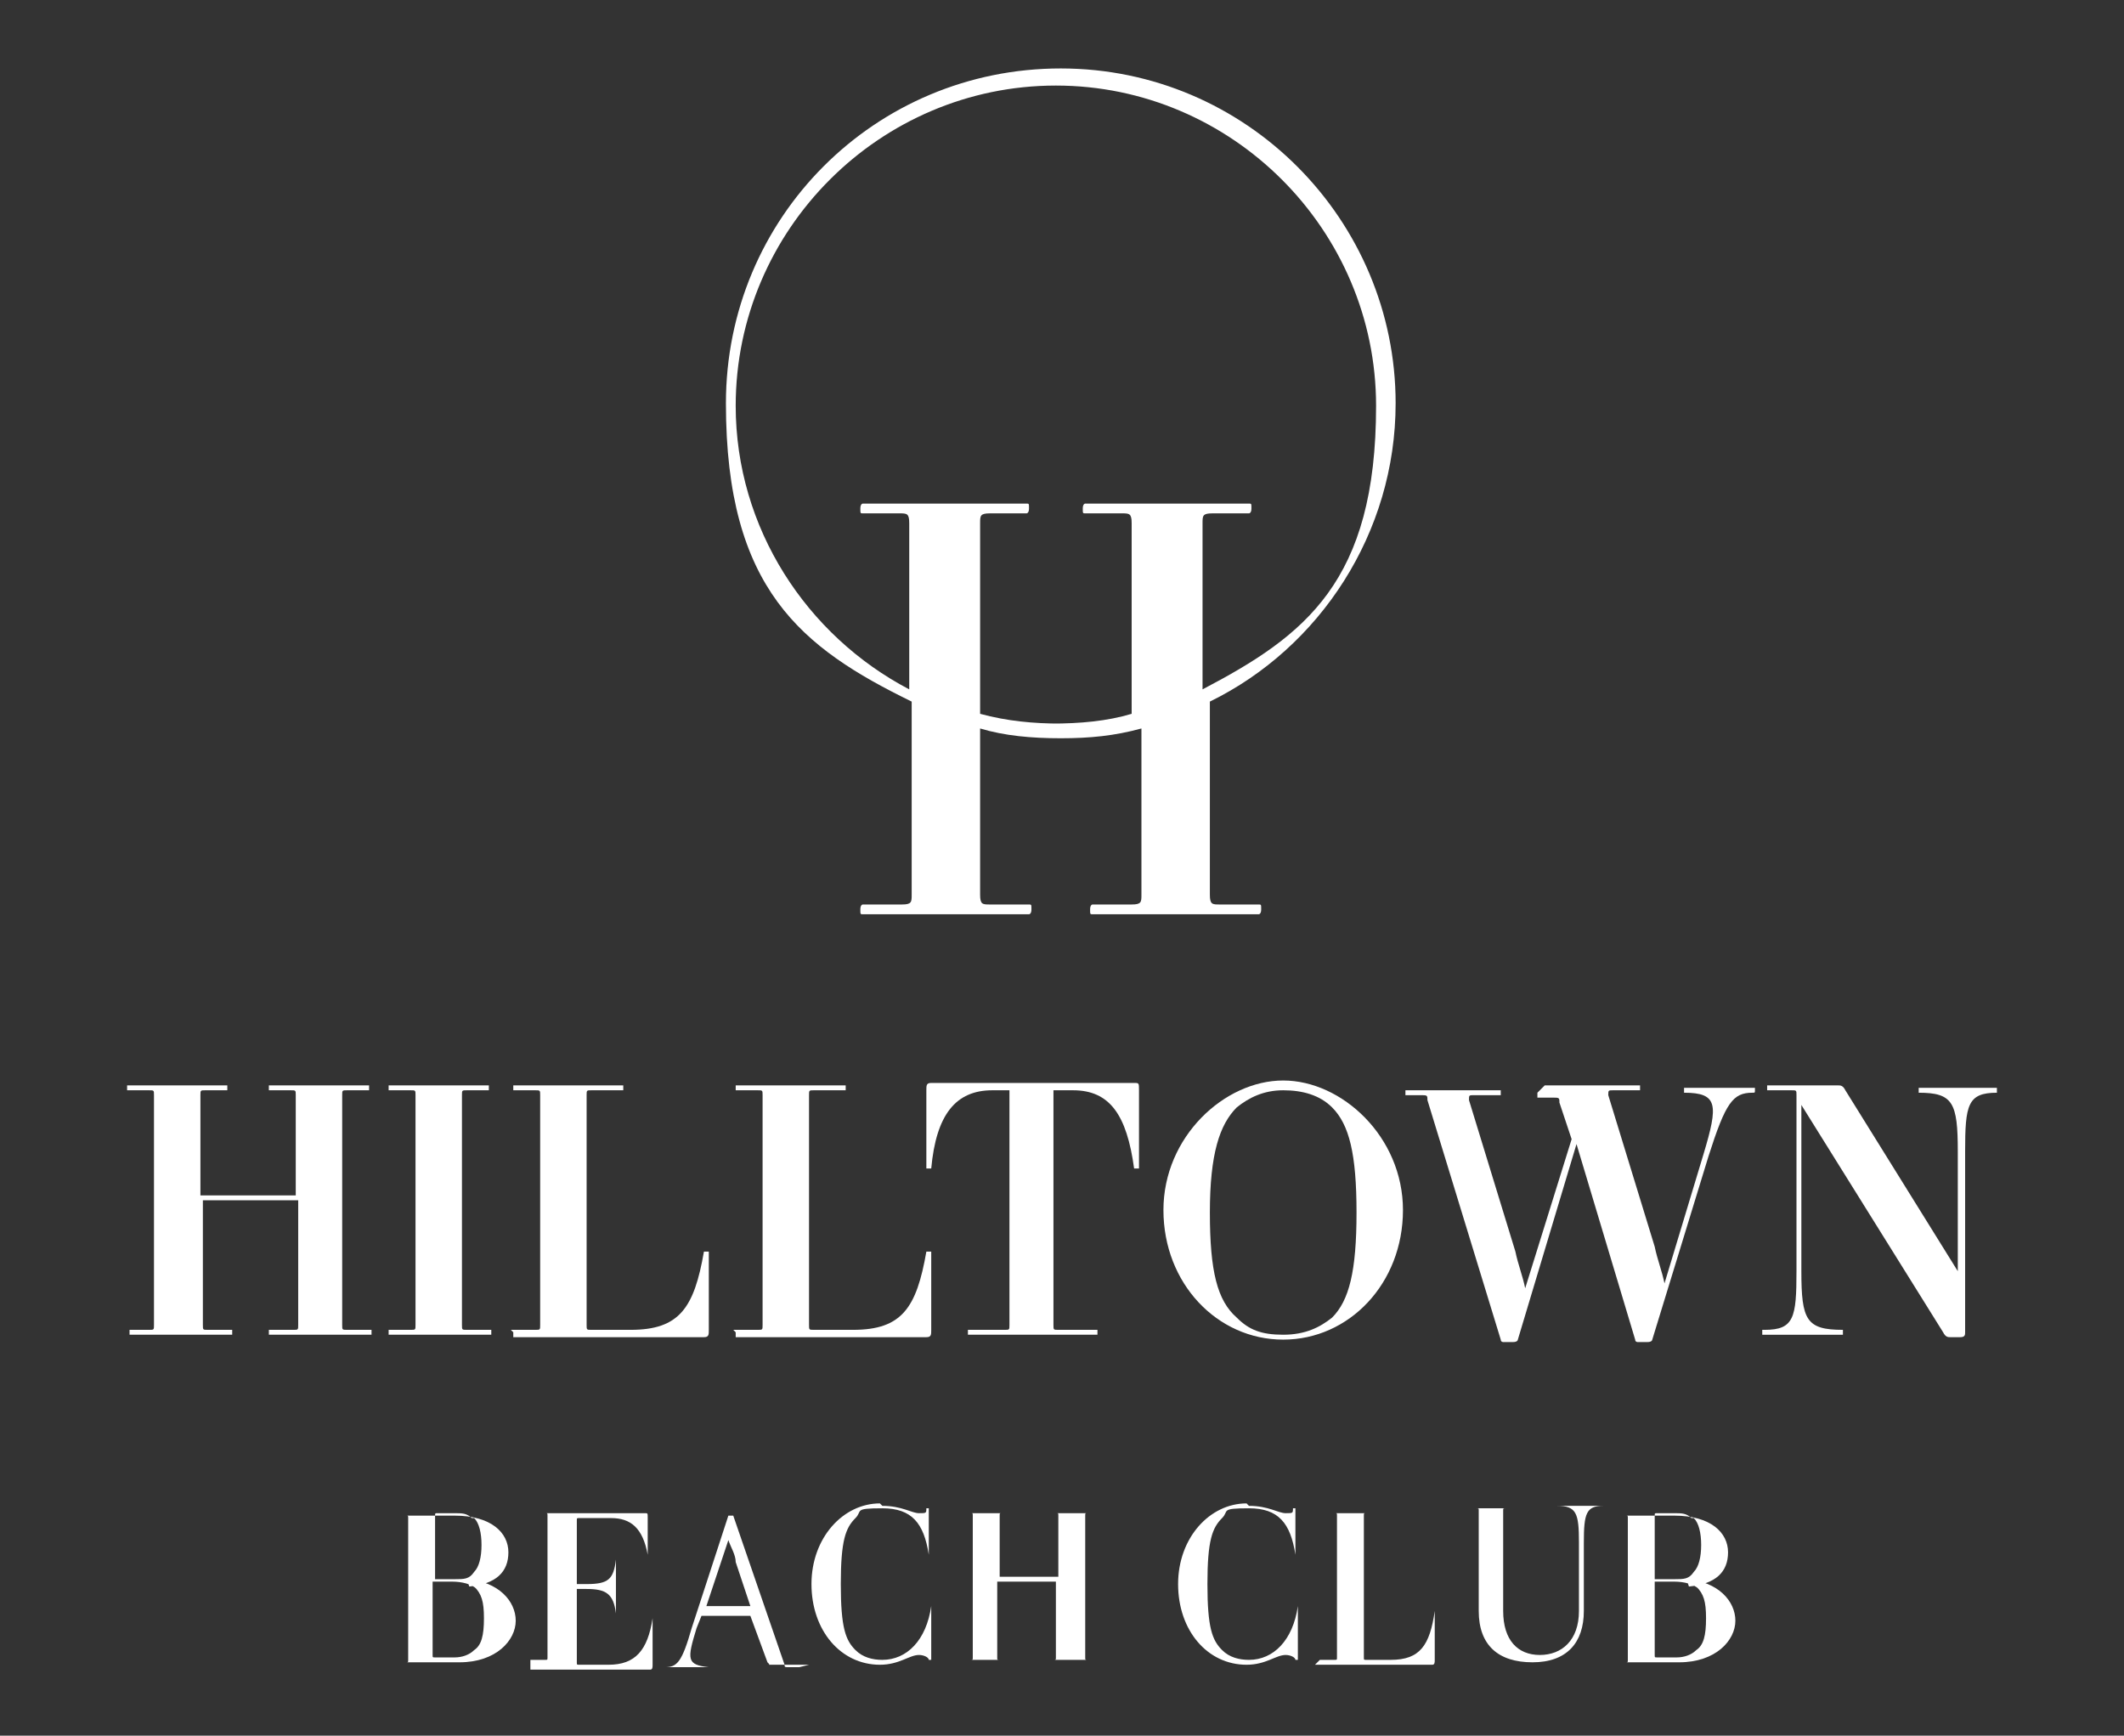
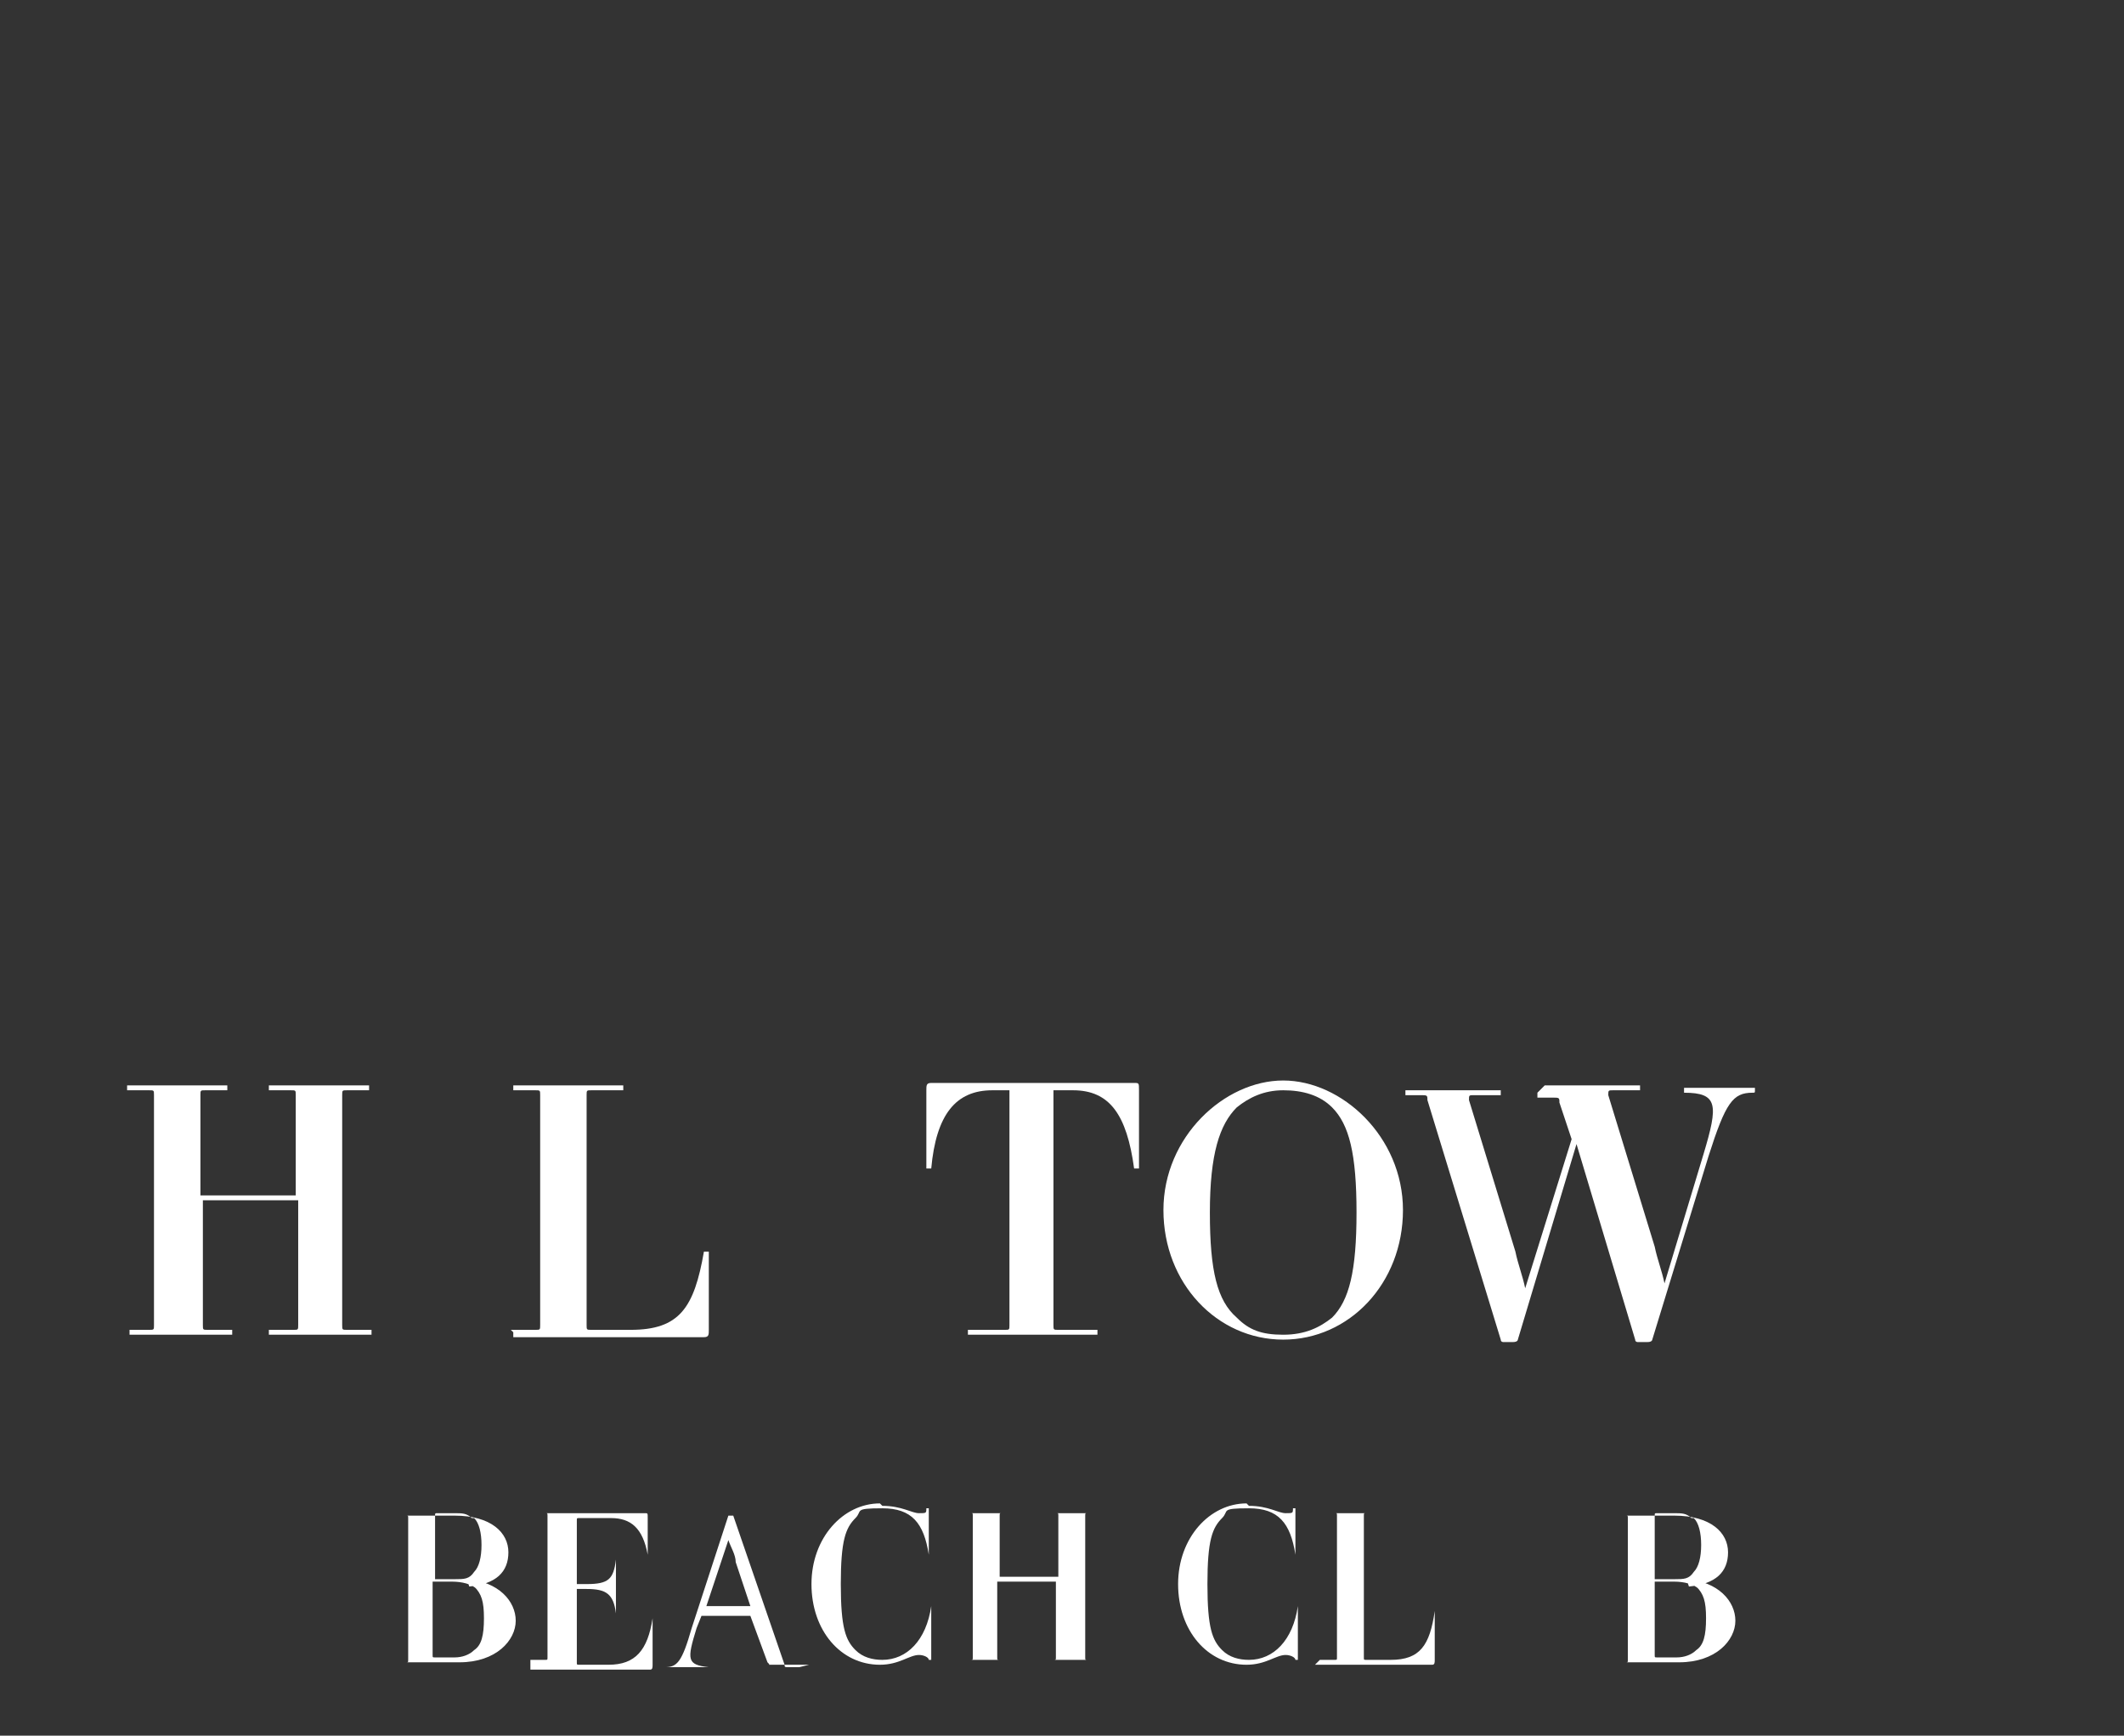
<svg xmlns="http://www.w3.org/2000/svg" id="katman_1" data-name="katman 1" version="1.1" viewBox="0 0 86.9 71">
  <rect x="0" y="0" width="86.9" height="71" fill="#333333" stroke="none" />
  <defs>
    <style>
      .cls-1 {
        fill: #fff;
        stroke-width: 0px;
      }
    </style>
  </defs>
  <path class="cls-1" d="M5.1,54.4h1c.2,0,.2,0,.2-.2v-9.4c0-.2,0-.2-.2-.2h-.9c0,0,0,0,0-.1s0-.1,0-.1h4.1c0,0,0,0,0,.1s0,.1,0,.1h-.9c-.2,0-.2,0-.2.2v4.1h3.9v-4.1c0-.2,0-.2-.2-.2h-.9c0,0,0,0,0-.1s0-.1,0-.1h4.1c0,0,0,0,0,.1s0,.1,0,.1h-.9c-.2,0-.2,0-.2.2v9.4c0,.2,0,.2.2.2h1c0,0,0,0,0,.1s0,.1,0,.1h-4.2c0,0,0,0,0-.1s0-.1,0-.1h1c.2,0,.2,0,.2-.2v-5.1h-3.9v5.1c0,.2,0,.2.2.2h1c0,0,0,0,0,.1s0,.1,0,.1h-4.2c0,0,0,0,0-.1s0-.1,0-.1" />
-   <path class="cls-1" d="M15.8,54.4h1c.2,0,.2,0,.2-.2v-9.4c0-.2,0-.2-.2-.2h-.9c0,0,0,0,0-.1s0-.1,0-.1h4.1c0,0,0,0,0,.1s0,.1,0,.1h-.9c-.2,0-.2,0-.2.2v9.4c0,.2,0,.2.2.2h1c0,0,0,0,0,.1s0,.1,0,.1h-4.2c0,0,0,0,0-.1s0-.1,0-.1" />
  <path class="cls-1" d="M20.9,54.4h1c.2,0,.2,0,.2-.2v-9.4c0-.2,0-.2-.2-.2h-.9c0,0,0,0,0-.1s0-.1,0-.1h4.5c0,0,0,0,0,.1s0,.1,0,.1h-1.3c-.2,0-.2,0-.2.2v9.4c0,.2,0,.2.2.2h1.6c2,0,2.6-.9,3-3.2,0,0,0,0,.1,0s.1,0,.1,0v3.2c0,.2,0,.3-.2.3h-7.8c0,0,0,0,0-.1s0-.1,0-.1" />
-   <path class="cls-1" d="M30,54.4h1c.2,0,.2,0,.2-.2v-9.4c0-.2,0-.2-.2-.2h-.9c0,0,0,0,0-.1s0-.1,0-.1h4.5c0,0,0,0,0,.1s0,.1,0,.1h-1.3c-.2,0-.2,0-.2.2v9.4c0,.2,0,.2.2.2h1.6c2,0,2.6-.9,3-3.2,0,0,0,0,.1,0s.1,0,.1,0v3.2c0,.2,0,.3-.2.3h-7.8c0,0,0,0,0-.1s0-.1,0-.1" />
  <path class="cls-1" d="M39.6,54.4h1.5c.2,0,.2,0,.2-.2v-9.6h-.7c-1.5,0-2.3,1-2.5,3.2,0,0,0,0-.1,0s-.1,0-.1,0v-3.2c0-.2,0-.3.2-.3h8.3c.2,0,.2,0,.2.3v3.2c0,0,0,0-.1,0s-.1,0-.1,0c-.3-2.2-1-3.2-2.5-3.2h-.8v9.6c0,.2,0,.2.2.2h1.6c0,0,0,0,0,.1s0,.1,0,.1h-5.3c0,0,0,0,0-.1s0-.1,0-.1" />
  <path class="cls-1" d="M52.5,44.2c2.4,0,4.9,2.3,4.9,5.3s-2.2,5.3-4.9,5.3-4.9-2.3-4.9-5.3,2.5-5.3,4.9-5.3M50.6,53.9c.5.5,1,.7,1.9.7s1.5-.3,2-.7c.7-.7,1-1.9,1-4.3s-.3-3.6-1-4.3c-.5-.5-1.2-.7-2-.7s-1.4.3-1.9.7c-.7.7-1.1,1.9-1.1,4.3s.3,3.6,1.1,4.3" />
  <path class="cls-1" d="M63.2,44.4h3.9c0,0,0,0,0,.1s0,.1,0,.1h-1.1c-.2,0-.2,0-.2.2l1.9,6.2c.1.5.3,1,.4,1.5h0l1.6-5.3c.6-2,.6-2.5-.8-2.5,0,0,0,0,0-.1s0-.1,0-.1h2.9c0,0,0,0,0,.1s0,.1-.1.1c-.8,0-1.1.4-1.8,2.6l-2.3,7.5c0,0,0,.1-.2.1h-.4c0,0-.1,0-.1-.1l-2.4-8-2.4,8c0,0,0,.1-.2.1h-.4c0,0-.1,0-.1-.1l-3-9.8c0-.2,0-.2-.3-.2h-.6c0,0,0,0,0-.1s0-.1,0-.1h3.9c0,0,0,0,0,.1s0,.1,0,.1h-1.1c-.2,0-.2,0-.2.2l1.9,6.2c.1.5.3,1,.4,1.5h0l1.9-6.1-.5-1.5c0-.2,0-.2-.3-.2h-.6c0,0,0,0,0-.1s0-.1,0-.1" />
-   <path class="cls-1" d="M72.2,54.4c1.2,0,1.3-.5,1.3-2.4v-7.2c0-.2,0-.2-.2-.2h-1c0,0,0,0,0-.1s0-.1,0-.1h2.9c.1,0,.2,0,.3.2l4.6,7.4h0v-4.9c0-2-.2-2.4-1.6-2.4,0,0,0,0,0-.1s0-.1,0-.1h3.2c0,0,0,0,0,.1s0,.1,0,.1c-1.2,0-1.3.5-1.3,2.4v7.4c0,.1,0,.2-.2.2h-.4c-.1,0-.2,0-.3-.2l-5.8-9.3h0v6.8c0,2,.2,2.4,1.7,2.4,0,0,0,0,0,.1s0,.1,0,.1h-3.3c0,0,0,0,0-.1s0-.1,0-.1" />
-   <path class="cls-1" d="M57.1,16.5c0-7.5-6.1-13.7-13.7-13.7s-13.7,6.1-13.7,13.7,3.1,10,7.6,12.2v7.9c0,.3,0,.4-.4.4h-1.6c0,0-.1,0-.1.2s0,.2.1.2h6.8c0,0,.1,0,.1-.2s0-.2-.1-.2h-1.6c-.3,0-.4,0-.4-.4v-6.8c1,.3,2.1.4,3.3.4s2.2-.1,3.3-.4v6.8c0,.3,0,.4-.4.4h-1.6c0,0-.1,0-.1.2s0,.2.1.2h6.8c0,0,.1,0,.1-.2s0-.2-.1-.2h-1.6c-.3,0-.4,0-.4-.4v-7.9c4.5-2.2,7.6-6.9,7.6-12.2M43.4,29.6c-1.1,0-2.2-.1-3.3-.4v-7.8c0-.3,0-.4.4-.4h1.5c0,0,.1,0,.1-.2s0-.2-.1-.2h-6.7c0,0-.1,0-.1.2s0,.2.1.2h1.5c.3,0,.4,0,.4.4v6.8c-4.2-2.2-7.1-6.6-7.1-11.6,0-7.2,5.9-13.1,13.1-13.1s13.1,5.9,13.1,13.1-2.9,9.4-7.1,11.6v-6.8c0-.3,0-.4.4-.4h1.5c0,0,.1,0,.1-.2s0-.2-.1-.2h-6.7c0,0-.1,0-.1.2s0,.2.1.2h1.5c.3,0,.4,0,.4.4v7.8c-1,.3-2.1.4-3.3.4" />
  <path class="cls-1" d="M19.1,64.6h0c1.3.1,2,.9,2,1.7s-.8,1.7-2.3,1.7h-2.8s0,0,0,0,0,0,0,0h.6c.1,0,.1,0,.1-.1v-5.8c0-.1,0-.1-.1-.1h-.6s0,0,0,0,0,0,0,0h2.6c1.5,0,2.2.7,2.2,1.5s-.5,1.3-1.6,1.4M19.3,62.1c-.2-.2-.4-.2-.7-.2h-.7c-.1,0-.1,0-.1.1v2.6h.8c.4,0,.6,0,.8-.3.2-.2.3-.6.3-1.1s-.1-.9-.3-1.1M19.5,65c-.2-.2-.6-.3-1-.3h-.8v3c0,.1,0,.1.1.1h.8c.3,0,.6-.1.8-.3.3-.2.4-.6.4-1.3s-.1-1-.4-1.3" />
  <path class="cls-1" d="M21.7,67.9h.6c.1,0,.1,0,.1-.1v-5.8c0-.1,0-.1-.1-.1h-.6s0,0,0,0,0,0,0,0h4.7c.1,0,.1,0,.1.2v1.5s0,0,0,0,0,0,0,0c-.2-1.1-.7-1.5-1.5-1.5h-1.3c-.1,0-.1,0-.1.1v2.6h.4c.9,0,1.1-.2,1.2-1,0,0,0,0,0,0,0,0,0,0,0,0v2.2s0,0,0,0,0,0,0,0c-.1-.8-.4-1-1.2-1h-.4v3c0,.1,0,.1.1.1h1.2c1.1,0,1.6-.6,1.8-1.9,0,0,0,0,0,0,0,0,0,0,0,0v1.9c0,.1,0,.2-.1.2h-4.9s0,0,0,0,0,0,0,0" />
  <path class="cls-1" d="M33.1,68.1h-2.4s0,0,0,0,0,0,0,0h.7c.1,0,.1,0,0-.1l-.7-1.9h-2l-.2.5c-.4,1.3-.4,1.5.5,1.6,0,0,0,0,0,0s0,0,0,0h-1.8s0,0,0,0,0,0,0,0c.5,0,.7-.2,1.1-1.6l1.5-4.6s0,0,0,0h.2c0,0,0,0,0,0l2.1,6.1c0,.1,0,.1.2.1h.4s0,0,0,0,0,0,0,0M28.8,65.7h1.9l-.6-1.8c0-.3-.2-.6-.3-.9h0l-.9,2.7Z" />
-   <path class="cls-1" d="M36.1,61.6c.8,0,1.2.3,1.5.3s.3,0,.3-.2c0,0,0,0,.1,0s0,0,0,0v1.9s0,0,0,0,0,0,0,0c-.2-1.3-.7-1.9-1.9-1.9s-.8.1-1.1.4c-.4.4-.6.9-.6,2.7s.2,2.3.6,2.7c.3.3.7.4,1.1.4,1,0,1.8-.8,2-2.2,0,0,0,0,0,0s0,0,0,0v2.2c0,0,0,0,0,0s0,0-.1,0c0-.1-.2-.2-.4-.2-.4,0-.8.4-1.6.4-1.6,0-2.8-1.4-2.8-3.3s1.3-3.3,2.8-3.3" />
+   <path class="cls-1" d="M36.1,61.6c.8,0,1.2.3,1.5.3s.3,0,.3-.2c0,0,0,0,.1,0v1.9s0,0,0,0,0,0,0,0c-.2-1.3-.7-1.9-1.9-1.9s-.8.1-1.1.4c-.4.4-.6.9-.6,2.7s.2,2.3.6,2.7c.3.3.7.4,1.1.4,1,0,1.8-.8,2-2.2,0,0,0,0,0,0s0,0,0,0v2.2c0,0,0,0,0,0s0,0-.1,0c0-.1-.2-.2-.4-.2-.4,0-.8.4-1.6.4-1.6,0-2.8-1.4-2.8-3.3s1.3-3.3,2.8-3.3" />
  <path class="cls-1" d="M39.1,67.9h.6c.1,0,.1,0,.1-.1v-5.8c0-.1,0-.1-.1-.1h-.6s0,0,0,0,0,0,0,0h2.5s0,0,0,0,0,0,0,0h-.6c-.1,0-.1,0-.1.1v2.5h2.4v-2.5c0-.1,0-.1-.1-.1h-.6s0,0,0,0,0,0,0,0h2.5s0,0,0,0,0,0,0,0h-.6c-.1,0-.1,0-.1.1v5.8c0,.1,0,.1.1.1h.6s0,0,0,0,0,0,0,0h-2.6s0,0,0,0,0,0,0,0h.6c.1,0,.1,0,.1-.1v-3.1h-2.4v3.1c0,.1,0,.1.1.1h.6s0,0,0,0,0,0,0,0h-2.6s0,0,0,0,0,0,0,0" />
  <path class="cls-1" d="M51.1,61.6c.8,0,1.2.3,1.5.3s.3,0,.3-.2c0,0,0,0,.1,0s0,0,0,0v1.9s0,0,0,0,0,0,0,0c-.2-1.3-.7-1.9-1.9-1.9s-.8.1-1.1.4c-.4.4-.6.9-.6,2.7s.2,2.3.6,2.7c.3.3.7.4,1.1.4,1,0,1.8-.8,2-2.2,0,0,0,0,0,0s0,0,0,0v2.2c0,0,0,0,0,0s0,0-.1,0c0-.1-.2-.2-.4-.2-.4,0-.8.4-1.6.4-1.6,0-2.8-1.4-2.8-3.3s1.3-3.3,2.8-3.3" />
  <path class="cls-1" d="M54,67.9h.6c.1,0,.1,0,.1-.1v-5.8c0-.1,0-.1-.1-.1h-.6s0,0,0,0,0,0,0,0h2.7s0,0,0,0,0,0,0,0h-.8c-.1,0-.1,0-.1.1v5.8c0,.1,0,.1.1.1h1c1.2,0,1.6-.6,1.8-2,0,0,0,0,0,0s0,0,0,0v2c0,.1,0,.2-.1.2h-4.8s0,0,0,0,0,0,0,0" />
-   <path class="cls-1" d="M59.7,61.7h2.5s0,0,0,0,0,0,0,0h-.6c-.1,0-.1,0-.1.1v4.1c0,1.2.6,1.8,1.5,1.8s1.6-.6,1.6-1.8v-2.8c0-1.2-.1-1.5-.9-1.5,0,0,0,0,0,0s0,0,0,0h1.9s0,0,0,0,0,0,0,0c-.7,0-.8.3-.8,1.5v2.8c0,1.3-.7,2.1-2.1,2.1s-2.2-.7-2.2-2.1v-4.1c0-.1,0-.1-.1-.1h-.5s0,0,0,0,0,0,0,0" />
  <path class="cls-1" d="M69,64.6h0c1.3.1,2,.9,2,1.7s-.8,1.7-2.3,1.7h-2.8s0,0,0,0,0,0,0,0h.6c.1,0,.1,0,.1-.1v-5.8c0-.1,0-.1-.1-.1h-.6s0,0,0,0,0,0,0,0h2.6c1.5,0,2.2.7,2.2,1.5s-.5,1.3-1.6,1.4M69.2,62.1c-.2-.2-.4-.2-.7-.2h-.7c-.1,0-.1,0-.1.1v2.6h.8c.4,0,.6,0,.8-.3.2-.2.3-.6.3-1.1s-.1-.9-.3-1.1M69.5,65c-.2-.2-.6-.3-1-.3h-.8v3c0,.1,0,.1.1.1h.8c.3,0,.6-.1.8-.3.3-.2.4-.6.4-1.3s-.1-1-.4-1.3" />
</svg>